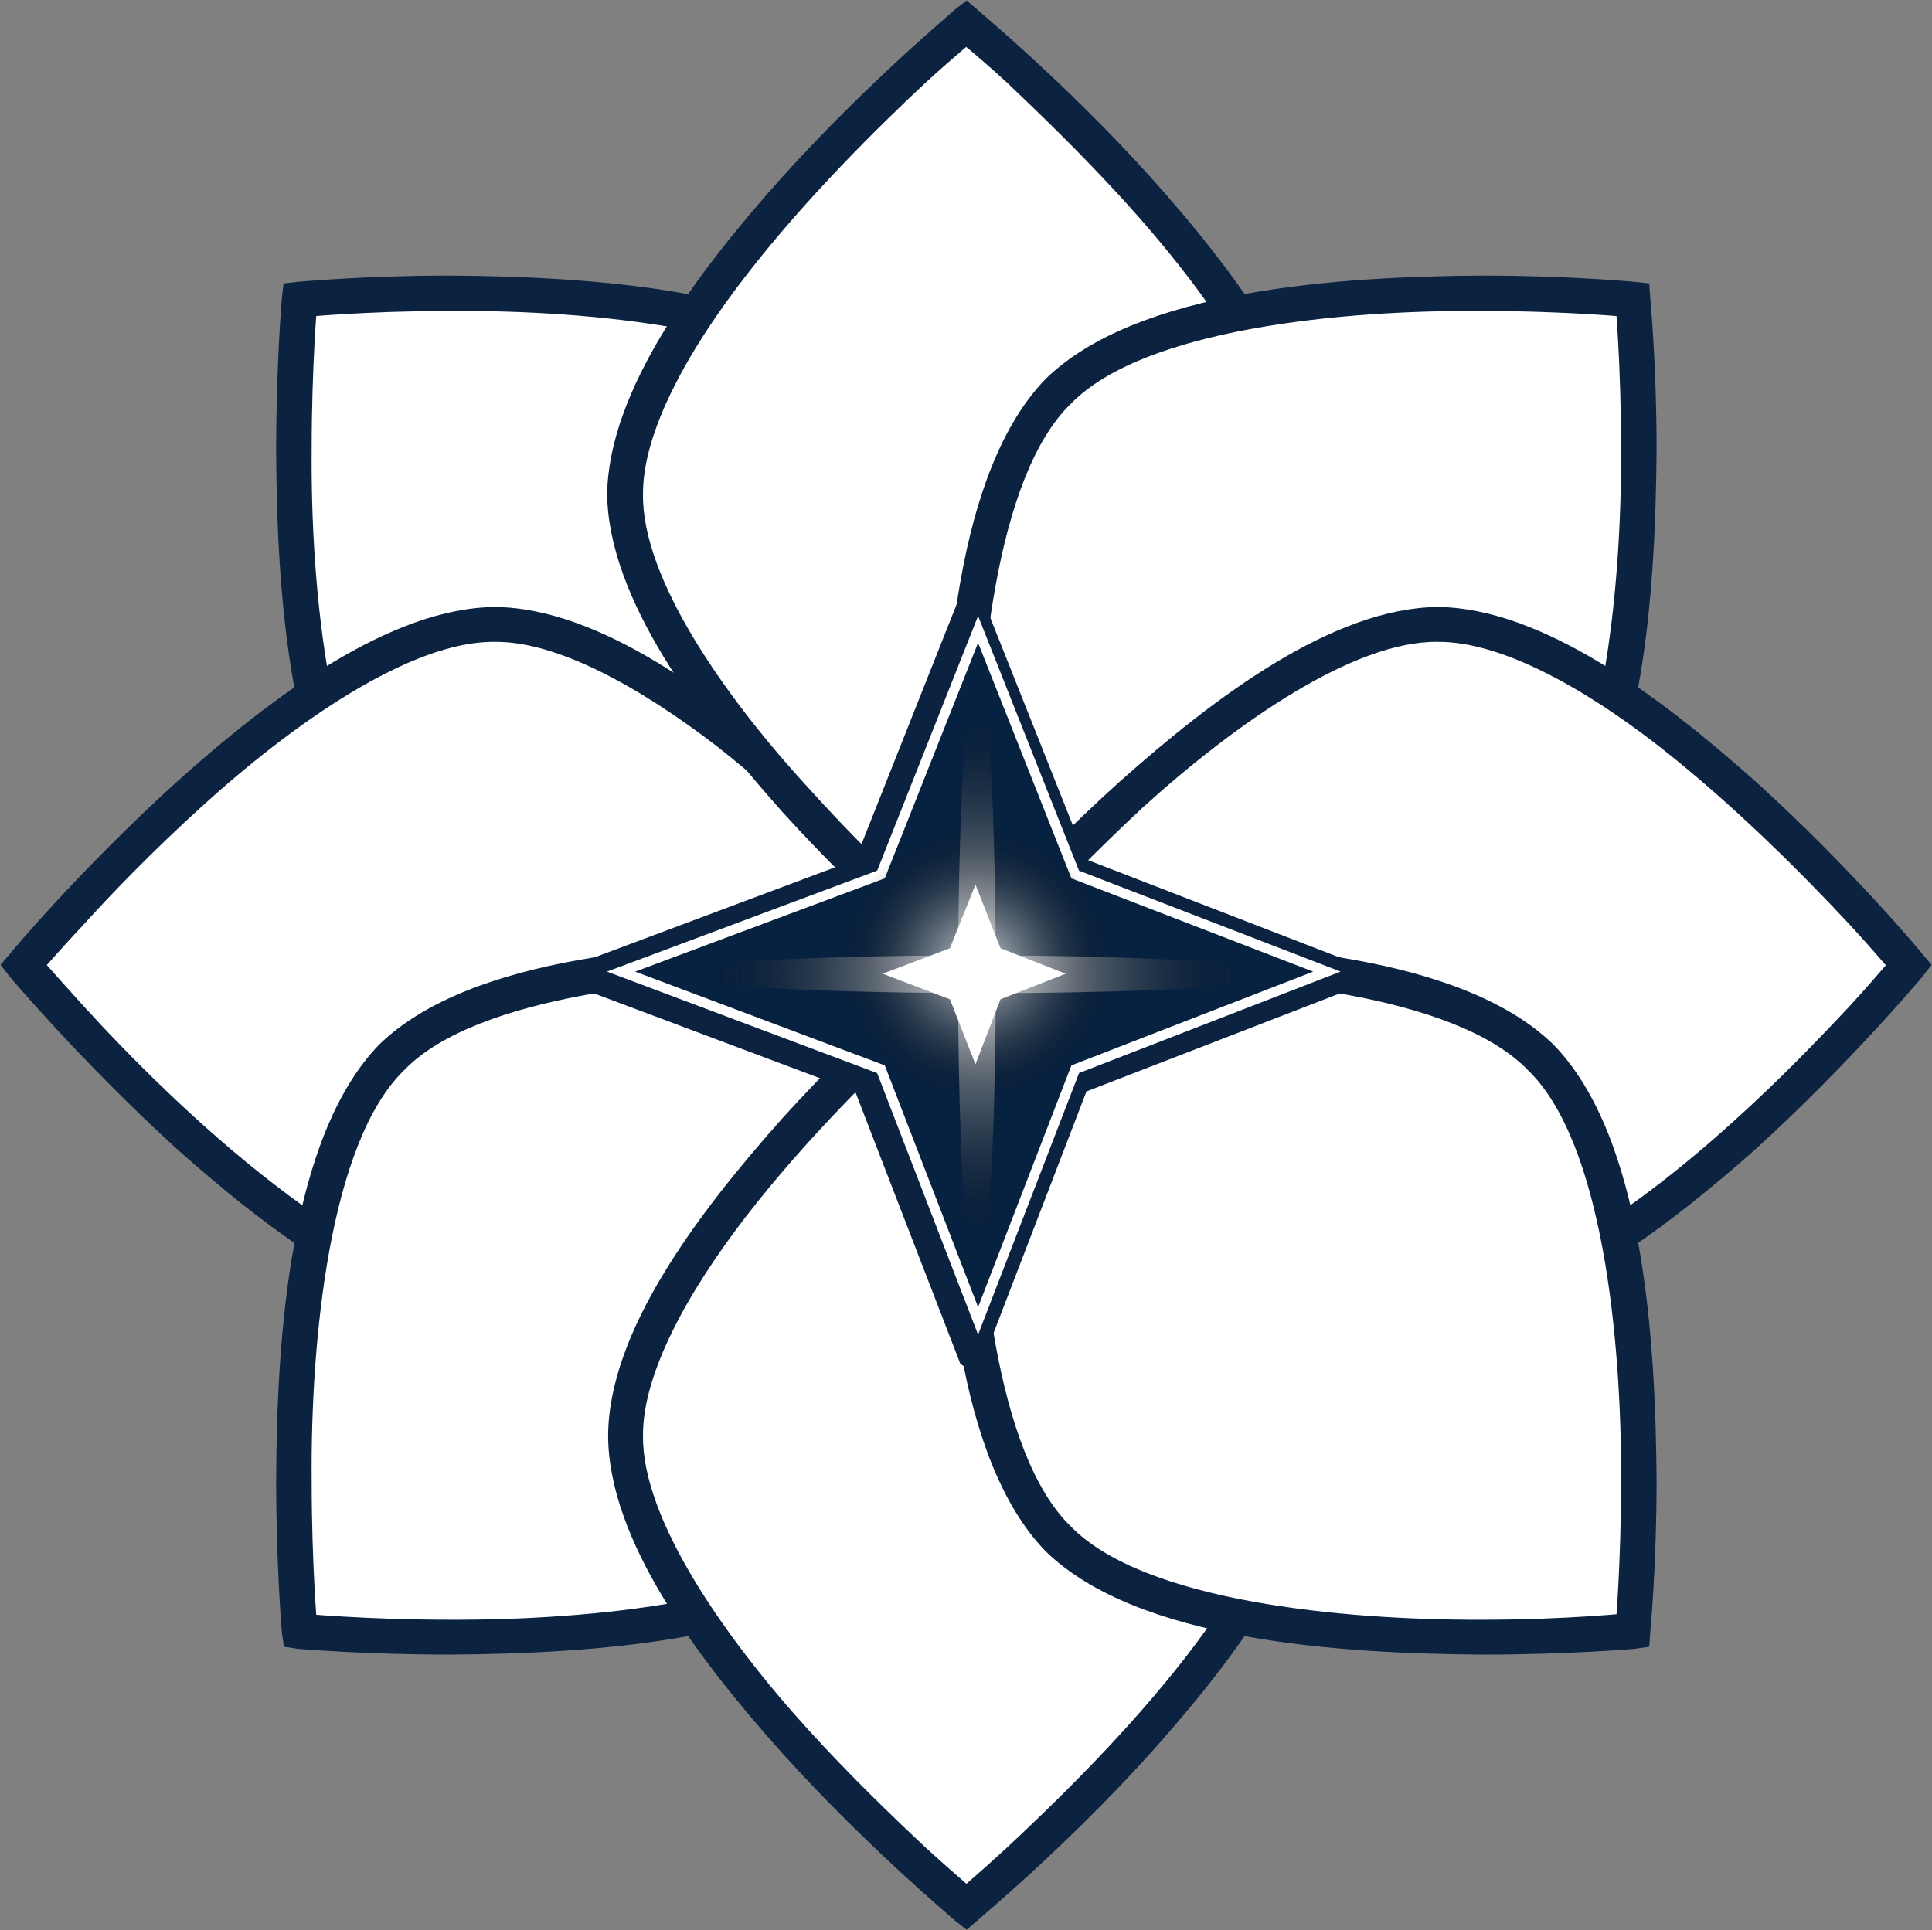
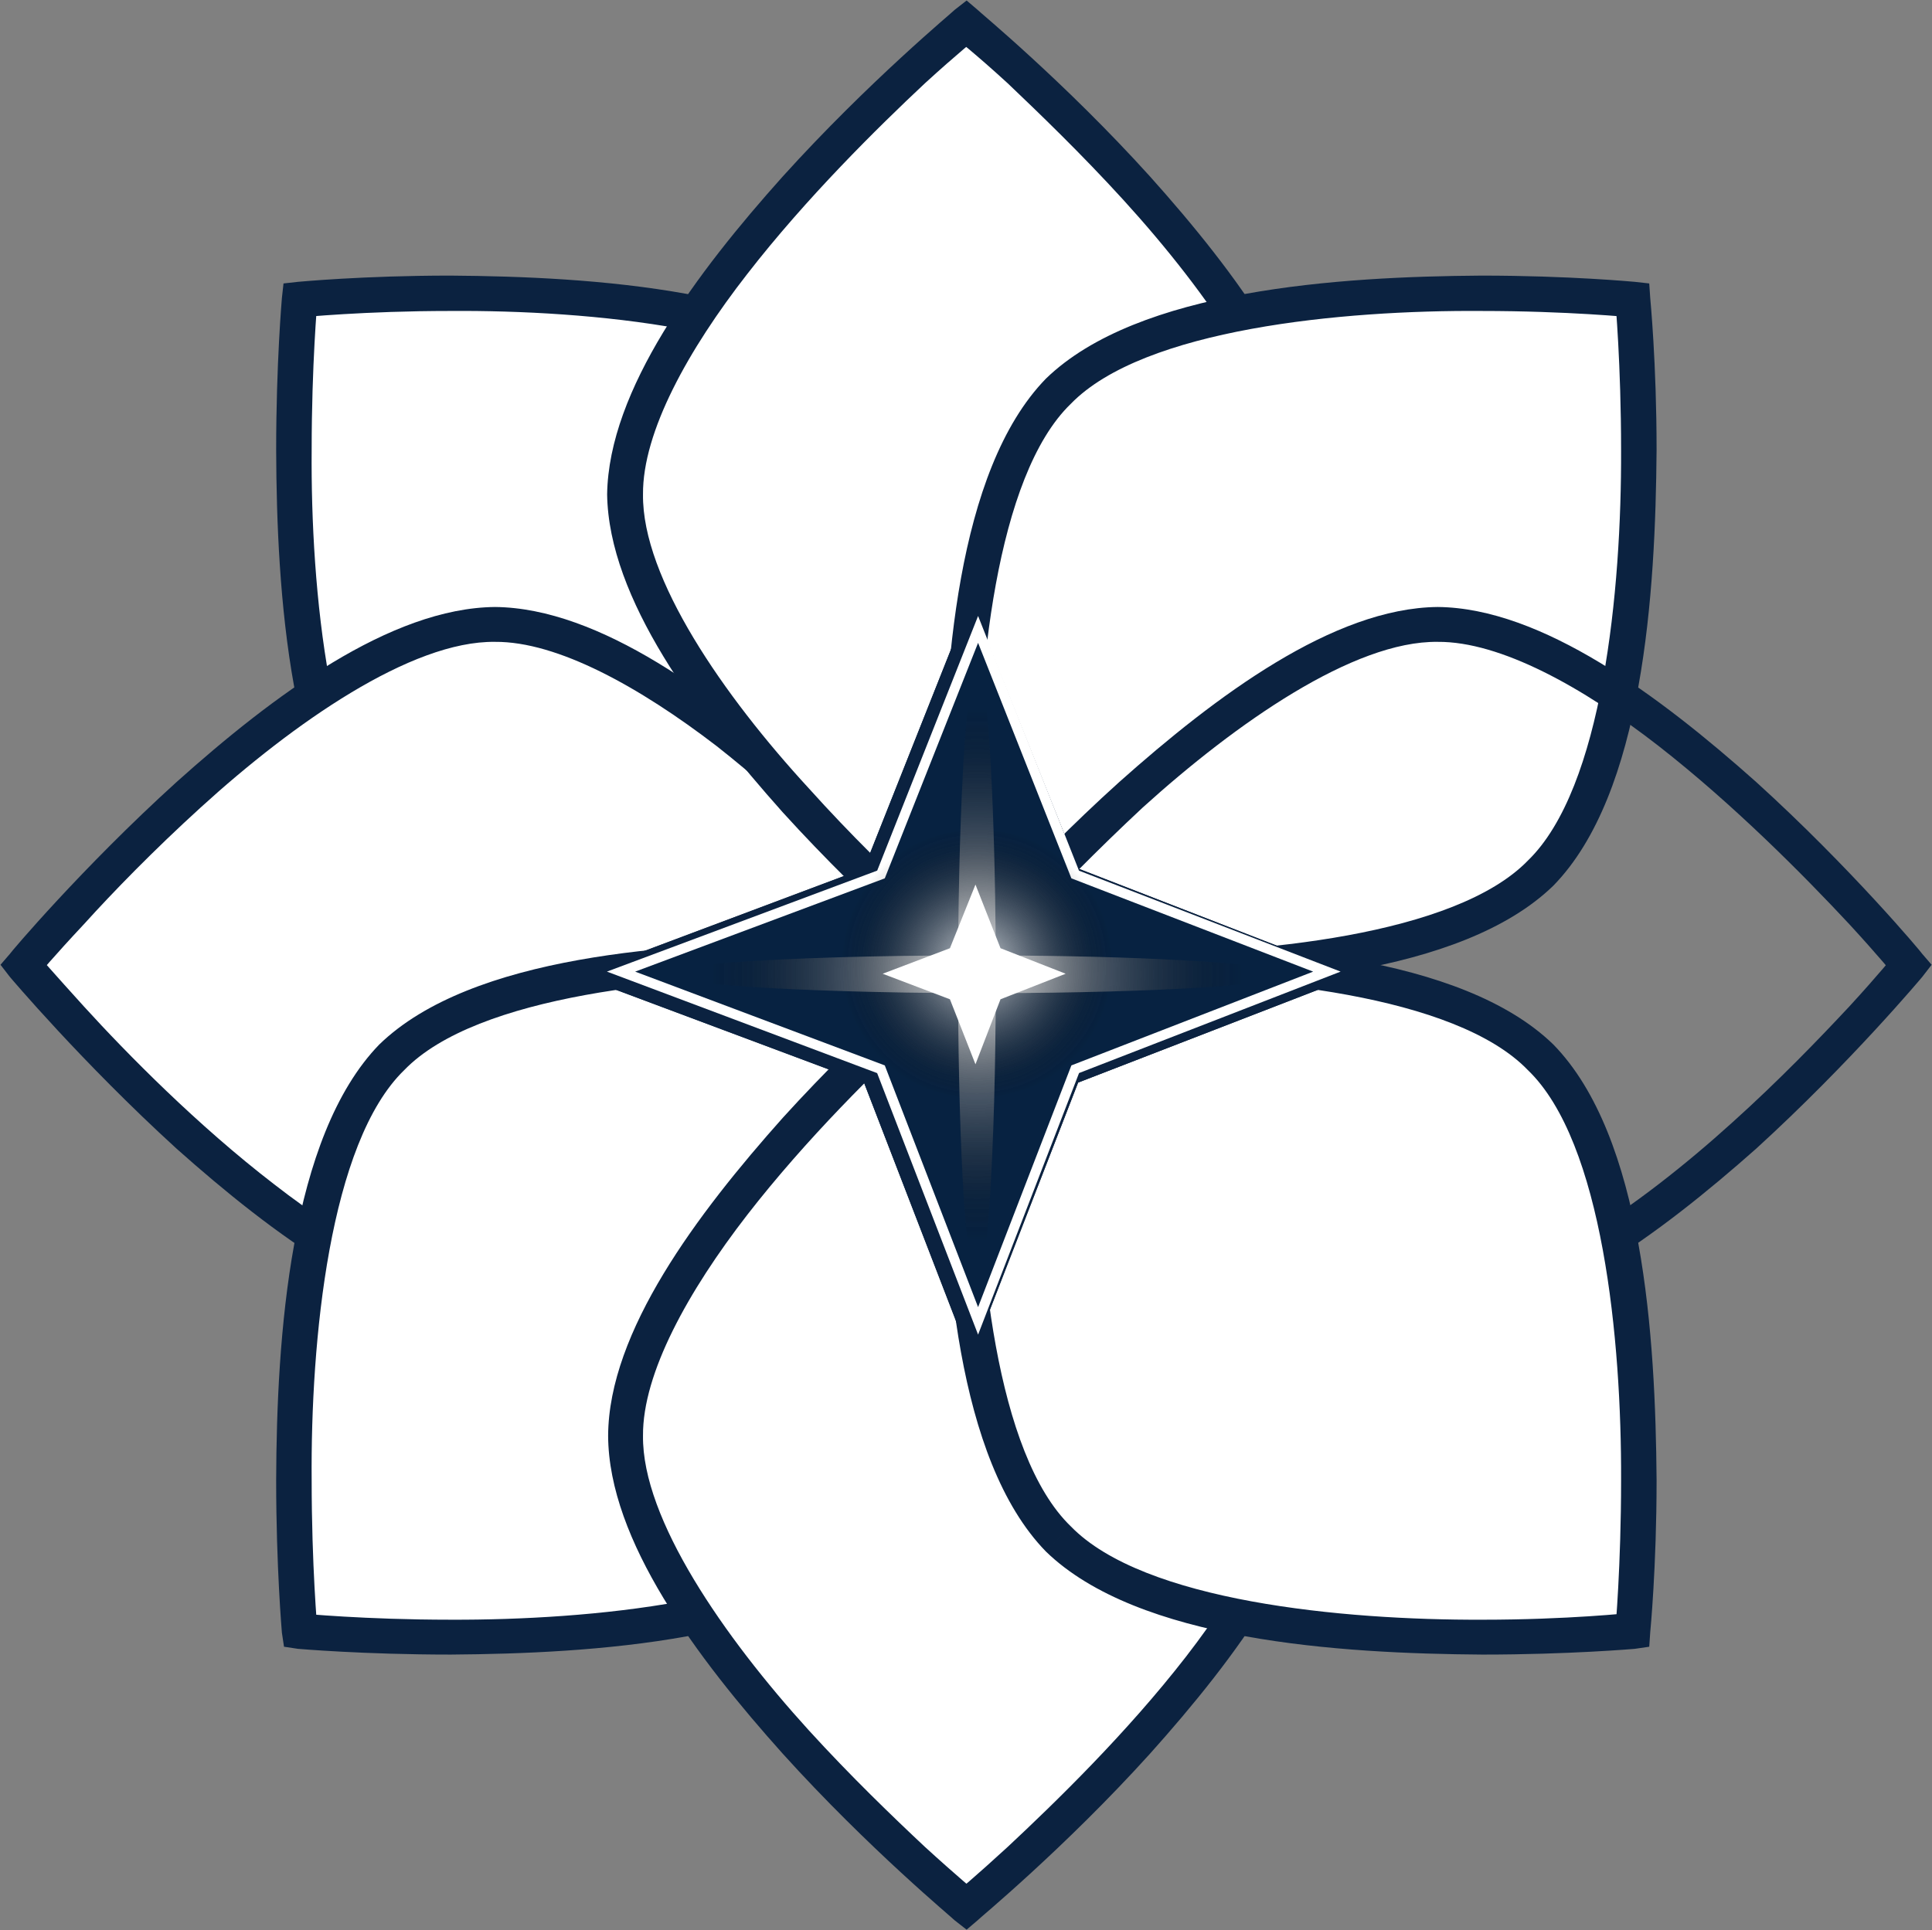
<svg xmlns="http://www.w3.org/2000/svg" version="1.2" viewBox="0 0 1551 1550" width="1551" height="1550">
  <rect x="0" y="0" width="1551" height="1550" fill="#808080" stroke="none" />
  <defs>
    <linearGradient id="P" gradientUnits="userSpaceOnUse" />
    <radialGradient id="g1" cx="0" cy="0" r="1" href="#P" gradientTransform="matrix(103.708,34.023,-34.023,103.708,784.312,773.816)">
      <stop stop-color="#fff" stop-opacity=".7" />
      <stop offset="1" stop-color="#010101" stop-opacity="0" />
    </radialGradient>
    <radialGradient id="g2" cx="0" cy="0" r="1" href="#P" gradientTransform="matrix(7.329,2.405,-2.405,7.329,784.312,773.816)">
      <stop stop-color="#fff" stop-opacity=".7" />
      <stop offset="1" stop-color="#010101" stop-opacity="0" />
    </radialGradient>
    <radialGradient id="g3" cx="0" cy="0" r="1" href="#P" gradientTransform="matrix(-6.635,213.339,-213.339,-6.635,784.316,782.296)">
      <stop stop-color="#fff" stop-opacity=".7" />
      <stop offset="1" stop-color="#010101" stop-opacity="0" />
    </radialGradient>
    <radialGradient id="g4" cx="0" cy="0" r="1" href="#P" gradientTransform="matrix(-213.344,-6.635,6.635,-213.344,784.312,782.296)">
      <stop stop-color="#fff" stop-opacity=".7" />
      <stop offset="1" stop-color="#010101" stop-opacity="0" />
    </radialGradient>
    <radialGradient id="g5" cx="0" cy="0" r="1" href="#P" gradientTransform="matrix(103.708,34.023,-34.023,103.708,784.312,773.816)">
      <stop stop-color="#fff" stop-opacity=".7" />
      <stop offset="1" stop-color="#010101" stop-opacity="0" />
    </radialGradient>
    <radialGradient id="g6" cx="0" cy="0" r="1" href="#P" gradientTransform="matrix(7.329,2.405,-2.405,7.329,784.312,773.816)">
      <stop stop-color="#fff" stop-opacity=".7" />
      <stop offset="1" stop-color="#010101" stop-opacity="0" />
    </radialGradient>
    <radialGradient id="g7" cx="0" cy="0" r="1" href="#P" gradientTransform="matrix(-6.635,213.339,-213.339,-6.635,784.316,782.296)">
      <stop stop-color="#fff" stop-opacity=".7" />
      <stop offset="1" stop-color="#010101" stop-opacity="0" />
    </radialGradient>
    <radialGradient id="g8" cx="0" cy="0" r="1" href="#P" gradientTransform="matrix(-213.344,-6.635,6.635,-213.344,784.312,782.296)">
      <stop stop-color="#fff" stop-opacity=".7" />
      <stop offset="1" stop-color="#010101" stop-opacity="0" />
    </radialGradient>
  </defs>
  <style>.a{fill:#fff}.b{fill:#0b2240}.c{fill:#fff;stroke:#fff;stroke-miterlimit:10;stroke-width:15.9}.d{fill:#072241}.e{mix-blend-mode:color-dodge;fill:url(#g1)}.f{mix-blend-mode:luminosity;fill:url(#g2)}.g{mix-blend-mode:color-dodge;fill:url(#g3)}.h{mix-blend-mode:color-dodge;fill:url(#g4)}.i{mix-blend-mode:color-dodge;fill:url(#g5)}.j{mix-blend-mode:luminosity;fill:url(#g6)}.k{mix-blend-mode:color-dodge;fill:url(#g7)}.l{mix-blend-mode:color-dodge;fill:url(#g8)}</style>
  <path fill-rule="evenodd" class="a" d="m241.4 240.5c0 0-33.1 353.9 74 460.6 106.7 106.7 461 73.6 461 73.6 0 0 33.1-353.9-74-460.5-107.1-106.7-461-73.7-461-73.7z" />
  <path class="b" d="m701.5 314.2l10.1-10.1c72.3 74.1 82.4 236 83.2 349.7 0 70.3-4.6 122.2-5 122.6l-1.3 11.7-11.7 0.9c0 0-51.8 4.6-122.1 4.6-114.6-0.4-276.1-10.5-350.2-82.4-72.3-74.1-82.4-235.6-82.8-349.8 0-70.2 4.6-121.7 4.6-122.1l1.3-11.7 11.7-1.3c0.4 0 52.3-5 122.1-5 114.2 0.8 276.1 10.9 350.2 82.8l-10.1 10.1-9.6 10c-58.6-60.2-218.4-75.3-330.5-74.5-68.6 0-119.6 5.1-119.6 5.1l-1.3-14.3 14.3 1.3c0 0-4.6 50.6-4.6 119.6-0.9 111.7 14.2 271.5 74.4 329.7 58.2 59.8 218 75.3 330.1 74.4 69 0 119.2-4.6 120-4.6l0.9 13.8-14.2-1.2c0.4 0 4.6-50.6 4.6-119.7 1.2-111.6-13.8-271.4-74.1-329.6z" />
  <path class="a" d="m397.4 501.6c151.4 0 378.6 273.1 378.6 273.1 0 0-227.2 273.6-378.6 273.6-151 0-378.6-273.6-378.6-273.6 0 0 227.6-273.1 378.6-273.1z" />
  <path class="b" d="m397.4 501.6v-14.2c84.1 0.8 178.6 71.5 255.2 140.5 77 69 133.9 137.6 134.3 138.1l7.5 8.7-7.5 9.7c-0.4 0-57.3 68.6-134.3 138-76.6 68.6-171.1 139.3-255.2 140.2-84.1-0.9-178.6-71.6-255.6-140.2-76.1-69.4-133.9-138-133.9-138l-7.5-9.7 7.5-8.7c0-0.5 57.8-69.1 133.9-138.1 77-69 171.5-139.7 255.6-140.5v14.2 13.8c-67.3-0.9-161.9 65.2-236.3 133-37.7 34.3-70.3 67.8-93.7 93.7-23.5 25.1-37.7 41.8-37.7 42.3l-10.9-9.7 10.9-8.7c0 0 14.2 16.3 37.7 42.2 34.7 38.1 91.1 95.4 152.6 142.7 60.7 47.2 126.8 84 177.4 83.6 66.9 0.9 162.3-65.7 236.4-133 37.2-33.9 70.2-67.8 93.7-93.3 23.4-25.9 37.2-42.2 37.2-42.2l11.3 8.7-11.3 9.7c0-0.5-13.8-17.2-37.2-42.3-35.2-38.1-91.6-95.4-152.3-143.1-61.5-47.2-127.6-84-177.8-83.6z" />
  <path class="a" d="m1049.2 397c0 151-273.2 377.7-273.2 377.7 0 0-274-226.7-274-377.7 0-151.4 274-377.8 274-377.8 0 0 273.2 226.4 273.2 377.8z" />
  <path class="b" d="m1049.2 397h14.6c-0.8 83.7-71.9 178.2-140.5 255.2-69.1 76.1-138.5 133.4-138.5 133.4l-8.8 7.6-9.6-7.6c0 0-69-57.3-138.1-133.4-68.6-77-139.7-171.5-140.9-255.2 1.2-84.1 72.3-178.6 140.9-255.2 69.1-76.5 138.1-133.4 138.1-133.9l9.6-7.5 8.8 7.5c0 0.5 69.4 57.4 138.5 133.9 68.6 76.6 139.7 171.1 140.5 255.2h-14.6-13.8c0.8-67.4-65.3-161.5-133.5-236.4-33.9-37.2-67.8-69.8-92.9-93.7-25.5-23.4-42.6-36.8-42.6-36.8l9.6-10.9 8.8 10.9c0 0-16.7 13.4-42.3 36.8-38 35.6-95.3 92.1-142.6 153.1-47.3 60.7-84.1 126.8-83.7 177-0.8 67.3 64.9 161.9 133 235.9 33.9 37.7 67.8 70.7 93.3 93.7 25.6 23.5 42.3 37.7 42.3 37.7l-8.8 10.4-9.6-10.4c0 0 17.1-14.2 42.6-37.2 38.1-35.2 95.4-91.7 142.3-152.7 47.7-61.1 84.5-127.2 84.1-177.4z" />
  <path class="a" d="m1237 701.1c-106.7 106.7-461 73.6-461 73.6 0 0-33.5-353.9 73.6-460.5 107.1-106.7 461.4-73.7 461.4-73.7 0 0 32.7 353.9-74 460.6z" />
  <path class="b" d="m1237 701.1l10 10.1c-74 71.9-235.9 82-350.1 82.4-70.7 0-122.2-4.6-122.2-4.6l-12.1-0.9-1.2-11.7c0-0.4-4.6-52.3-4.6-122.6 0.8-113.7 10.8-275.6 82.8-349.7 74-71.9 235.9-82 349.7-82.8 70.7 0 122.6 5 123 5l11.7 1.3 0.8 11.7c0 0.4 5.1 51.9 5.1 122.1-0.9 114.2-10.5 275.7-82.9 349.8l-10-10.1-10.5-10c60.3-58.2 75.3-218 74.9-329.7 0-69-4.6-119.6-4.6-119.6l14.2-1.3-1.6 14.3c0 0-50.6-5.1-120.1-5.1-111.3-0.8-271.1 14.3-329.6 74.5-60.3 58.2-75.3 218-74.9 329.6 0 69.1 5.4 119.7 5 119.7l-13.8 1.2 0.8-13.8c0.5 0 51.1 4.6 120.1 4.6 112.1 0.9 271.5-14.6 329.6-74.4z" />
  <path class="a" d="m314.6 848.8c107.1-106.7 461.4-74.1 461.4-74.1 0 0 33 354-74.5 461.5-106.6 106.6-461 73.6-461 73.6 0 0-33-353.9 74.1-461z" />
  <path class="b" d="m314.6 848.8l-10.1-10.1c74.1-71.9 235.6-81.5 350.2-82.4 69.8 0 122.1 4.6 122.1 4.6l11.7 0.9 1.3 11.7c0.4 0.4 5 52.3 5 122.6-0.8 114.2-10.9 275.6-82.8 349.7-74.5 71.9-235.9 82-350.1 82.8-70.3 0-122.2-4.6-122.6-4.6l-11.3-1.7-1.7-11.3c0-0.4-4.6-52.2-4.6-122.5 0.4-114.2 10.9-275.7 82.8-349.8l10.1 10.1 10 10.4c-60.2 58.2-75.3 217.6-74.4 329.3 0 69 4.6 120 4.6 120l-14.3 1.3 1.3-14.2c0 0 51 5 120.1 5 111.6 0.4 271.4-14.7 330-74.9 60.3-58.1 75.3-217.9 74.1-329.6 0-69.1-4.6-119.7-4.6-119.7l14.6-1.7-1.3 14.3c-0.8 0-51-4.6-120-4.6-111.7-0.5-271.9 14.6-330.1 74.8z" />
-   <path class="a" d="m1154.2 1048.3c-151 0-378.2-273.6-378.2-273.6 0 0 227.2-273.1 378.2-273.1 151 0 378.1 273.1 378.1 273.1 0 0-227.1 273.6-378.1 273.6z" />
  <path class="b" d="m1154.2 1048.3v14.3c-83.7-0.9-178.2-71.6-255.6-140.2-76.6-69.4-133.5-138-133.9-138l-7.5-9.7 7.5-8.7c0.4-0.5 57.3-69.1 133.9-138.1 77.4-69 171.9-139.7 255.6-140.5 83.6 0.8 178.2 71.5 255.6 140.5 76.1 69 133.4 137.6 133.4 138.1l7.5 8.7-7.5 9.7c0 0-57.3 68.6-133.4 138-77.4 68.6-172 139.3-255.6 140.2v-14.3-13.8c67.3 0.9 161.9-65.7 236.3-133 37.7-33.9 70.3-67.8 94.1-93.3 23.1-25.1 36.9-42.2 36.9-42.2l10.8 8.7-10.8 9.7c0-0.5-13.8-17.2-36.9-42.3-35.5-38.1-92-95.4-153.1-143.1-60.6-47.2-127.1-84-177.3-83.6-67.4-0.9-161.9 65.2-236.8 133-36.8 34.3-69.9 68.2-93.3 93.7-23.8 25.1-37.2 41.8-37.2 42.3l-10.9-9.7 10.9-8.7c0 0 13.4 17.1 37.2 42.2 35.1 38.1 91.6 95.4 152.7 142.7 60.7 47.2 127.2 84 177.4 83.6z" />
  <path class="a" d="m502 1152.9c0-151 274-378.2 274-378.2 0 0 273.6 227.2 273.6 378.2 0 151.4-273.6 378.2-273.6 378.2 0 0-274-226.8-274-378.2z" />
  <path class="b" d="m502 1152.9h-13.8c0.4-83.7 71.5-178.2 140.1-255.2 69.1-76.1 138.1-133.4 138.1-133.4l9.6-7.5 8.8 7.5c0 0 69.4 57.3 138.5 133.4 68.6 77 139.7 171.5 140.5 255.2-0.8 84.1-71.9 178.6-140.5 255.2-69.1 76.5-138.5 133.4-138.5 133.9l-8.8 7.5-9.6-7.5c0-0.5-69-57.4-138.1-133.9-68.6-76.6-139.7-171.1-140.1-255.2h13.8 14.2c-0.8 66.9 65.3 161.9 133 236.4 33.9 37.2 67.8 69.8 93.3 93.7 25.6 23.4 42.3 37.2 42.3 37.2l-8.8 10.9-9.6-10.9c0.8 0 17.1-13.8 42.6-37.2 38.1-35.6 95.4-91.2 143.1-152.7 47.3-61.1 83.7-127.2 83.3-177.4 0.8-67.3-65.3-161.9-133.5-235.9-33.9-37.3-67.8-70.7-92.9-93.7-25.5-23.5-41.8-37.7-42.6-37.7l9.6-10.9 8.8 10.9c0 0-16.7 14.2-42.3 37.7-38 34.7-95.3 91.2-142.6 152.2-47.3 61.1-84.1 127.2-83.7 177.4z" />
  <path class="a" d="m849.6 1235.7c-107.1-107-73.6-461-73.6-461 0 0 354.3-32.6 461 74.1 106.7 107.1 74 461 74 461 0 0-354.3 32.6-461.4-74.1z" />
  <path class="b" d="m849.6 1235.7l-10 10.1c-72-74.1-82-235.5-82.8-349.7 0-70.3 4.6-122.2 4.6-122.6l1.2-11.7 12.1-0.9c0 0 51.9-4.6 122.2-4.6 114.2 0.5 276.1 10.5 350.1 82.4 72.4 74.1 82 235.6 82.9 349.8 0 70.3-5.1 122.1-5.1 122.1l-0.8 11.7-11.7 1.7c-0.4 0-52.3 4.6-122.2 4.6-114.6-0.8-276.5-10.9-350.5-82.8l10-10.1 10.1-10c58.5 60.2 218.3 75.3 330.4 74.9 68.7 0 119.3-5.5 119.3-5.5l1.6 14.7-14.2-1.3c0 0 4.6-51 4.6-120 0.4-111.7-14.6-271.5-74.9-329.3-58.1-60.2-217.5-75.7-329.6-74.8-69 0-119.6 4.6-120.1 4.6l-0.8-14.3 13.8 1.7c0 0-5 50.6-5 119.7-0.4 111.7 14.6 271.5 74.9 329.6z" />
  <path class="b" d="m693.6 697.4l85.7-215.9 86.2 215.9 221.7 86.1-221.7 85.8-86.2 222.1-85.7-222.1-229.3-85.8z" />
-   <path class="b" d="m693.6 697.4l-8.4-3.4 85.8-216.3 8.3-5.4 8.4 5.4 84.5 212.5 218.4 84.5 5.8 8.8-5.8 8.4-218.4 84.5-84.1 218.8-8.8 5.4-8.3-5.4-84.5-218.8-225.1-84.5-6.3-8.4 6.3-8.8 228.8-85.7 3.4 8.4-8.4-3.4 8.4 3.4 3.3 8.7-206.6 77.4 206.6 77.4 5.1 5 77.3 200 77.4-200 5.5-5 199.5-77.4-199.5-77.4-5.5-5-77.4-194.5-77.3 194.5-5.1 5z" />
  <path class="b" d="m693.6 697.4l85.7-215.9 86.2 215.9 221.7 86.1-221.7 85.8-86.2 222.1-85.7-222.1-229.3-85.8z" />
  <path class="c" d="m710.3 705.3l74.9-189.1 74.9 189.1 194.1 74.9-194.1 75.3-74.9 194.1-74.9-194.1-200.4-75.3z" />
  <path class="d" d="m710.3 705.3l74.9-189.1 74.9 189.1 194.1 74.9-194.1 75.3-74.9 194.1-74.9-194.1-200.4-75.3z" />
  <path class="e" d="m783.9 666.4c-39.7 0.4-78.6 20.5-99.5 55.6-9.2 16.4-13.8 33.9-14.2 51.1v2.5c0.4 37.2 21.7 73.2 58.9 92.4 54.8 28.5 124.3 9.7 154.8-42.6 30.6-51.9 10.9-117.6-44.3-146-17.2-8.8-35.6-13-53.6-13z" />
  <path class="f" d="m777.3 770.1c-2.1 3.8-0.9 8.4 3.3 10.5 3.8 2.1 8.8 0.4 10.9-2.9 2.1-3.8 0.8-8.4-3.4-10.5q-1.6-0.8-3.7-0.8c-3 0-5.5 1.2-7.1 3.7z" />
  <path class="g" d="m772.2 636.7c-5 110-3.7 264.8 3 345.5 2.9 31.8 5.8 46.9 8.7 47.3h0.5c4.6-0.4 9.2-35.6 12.1-101.2 5-110.5 3.3-265.2-3.3-346-2.6-31.8-5.5-47.3-8.8-47.3-4.6 0-9.2 35.2-12.2 101.7z" />
  <path class="h" d="m780.2 767.2c-74.9 0-148.1 2.1-195.8 5.9-80.3 6.7-56.1 16.3 54 21.3 110.4 5 265.2 3.8 345.9-2.9 31.8-3 47.3-5.9 47.3-8.8v-0.4c0-4.6-35.1-9.2-101.7-12.2-43.5-2-94.1-2.9-144.3-2.9z" />
  <g style="opacity:.5">
    <path class="i" d="m783.9 666.4c-39.7 0.4-78.6 20.5-99.5 55.6-9.2 16.4-13.8 33.9-14.2 51.1v2.5c0.4 37.2 21.7 73.2 58.9 92.4 54.8 28.5 124.3 9.7 154.8-42.6 30.6-51.9 10.9-117.6-44.3-146-17.2-8.8-35.6-13-53.6-13z" />
    <path class="j" d="m777.3 770.1c-2.1 3.8-0.9 8.4 3.3 10.5 3.8 2.1 8.8 0.4 10.9-2.9 2.1-3.8 0.8-8.4-3.4-10.5q-1.6-0.8-3.7-0.8c-3 0-5.5 1.2-7.1 3.7z" />
    <path class="k" d="m772.2 636.7c-5 110-3.7 264.8 3 345.5 2.9 31.8 5.8 46.9 8.7 47.3h0.5c4.6-0.4 9.2-35.6 12.1-101.2 5-110.5 3.3-265.2-3.3-346-2.6-31.8-5.5-47.3-8.8-47.3-4.6 0-9.2 35.2-12.2 101.7z" />
    <path class="l" d="m780.2 767.2c-74.9 0-148.1 2.1-195.8 5.9-80.3 6.7-56.1 16.3 54 21.3 110.4 5 265.2 3.8 345.9-2.9 31.8-3 47.3-5.9 47.3-8.8v-0.4c0-4.6-35.1-9.2-101.7-12.2-43.5-2-94.1-2.9-144.3-2.9z" />
  </g>
  <path class="a" d="m762.6 761.4l20.5-51.1 20.1 51.1 52.3 20.5-52.3 20.5-20.1 52.2-20.5-52.2-54-20.5z" />
</svg>